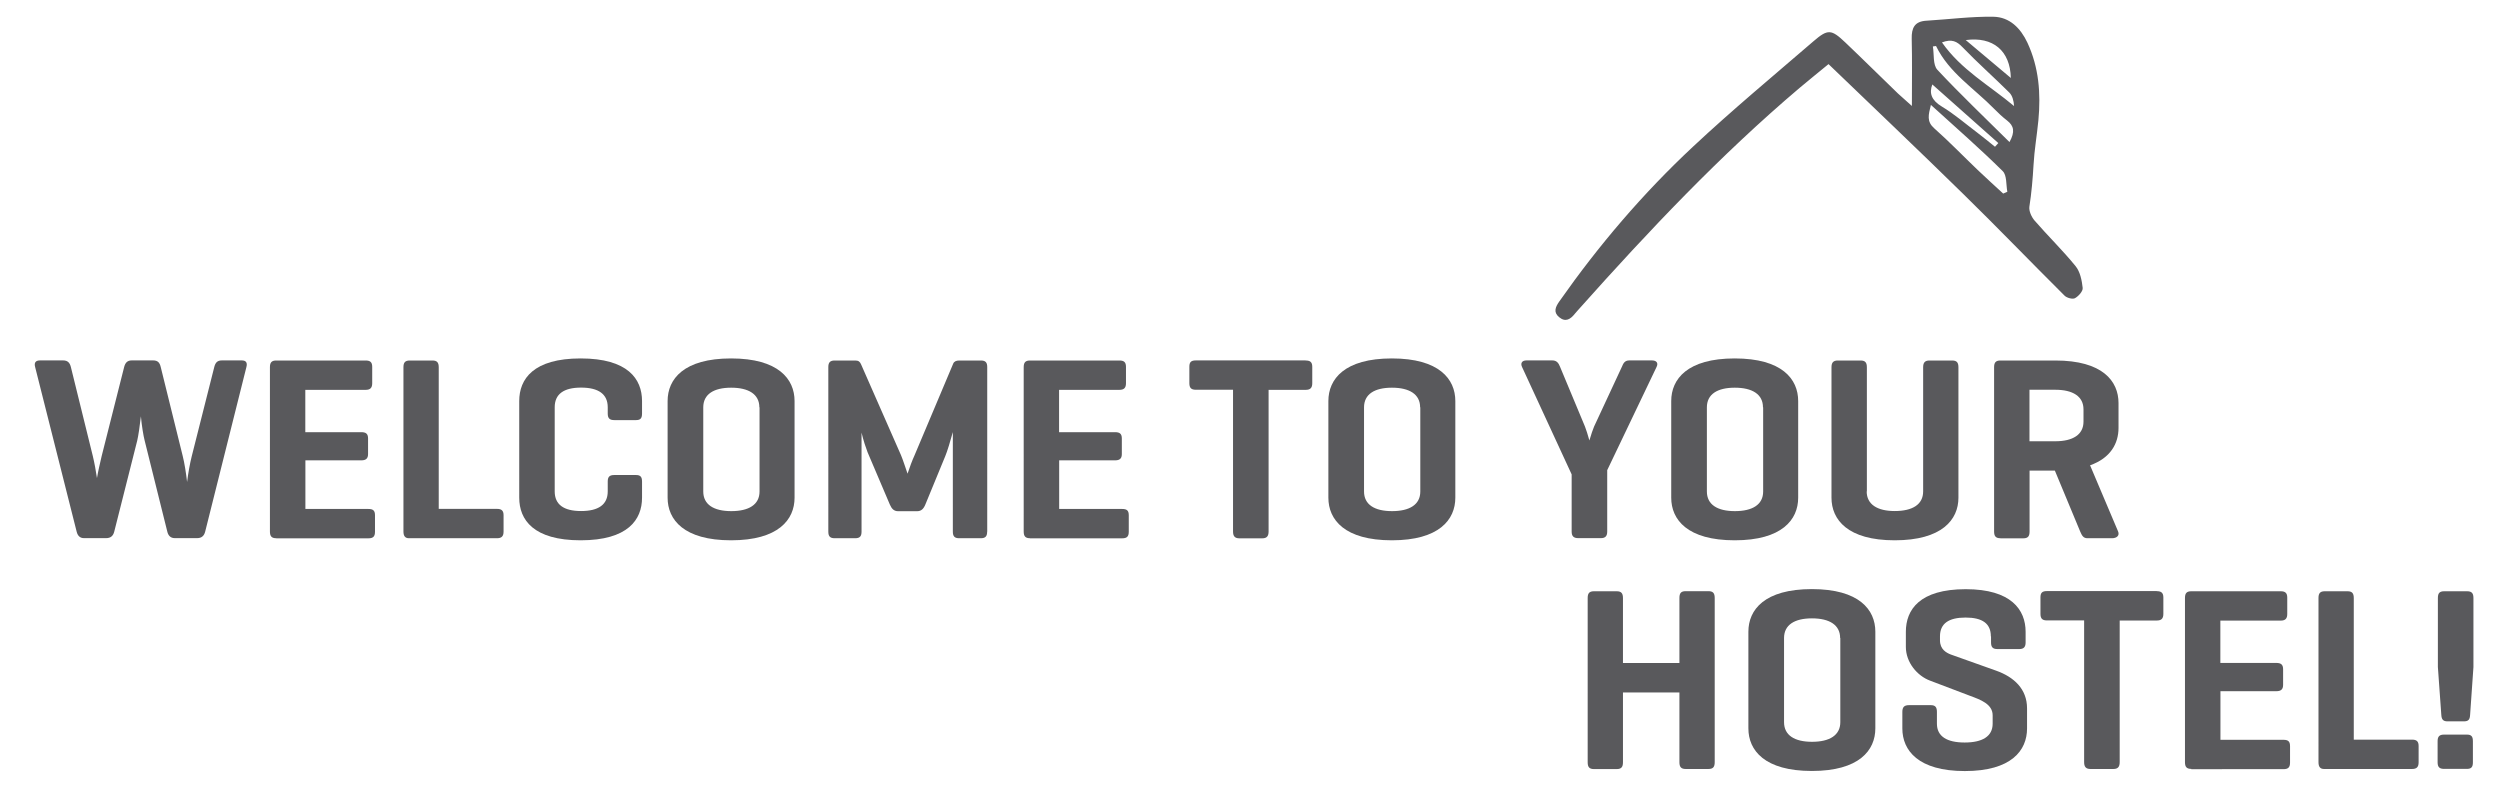
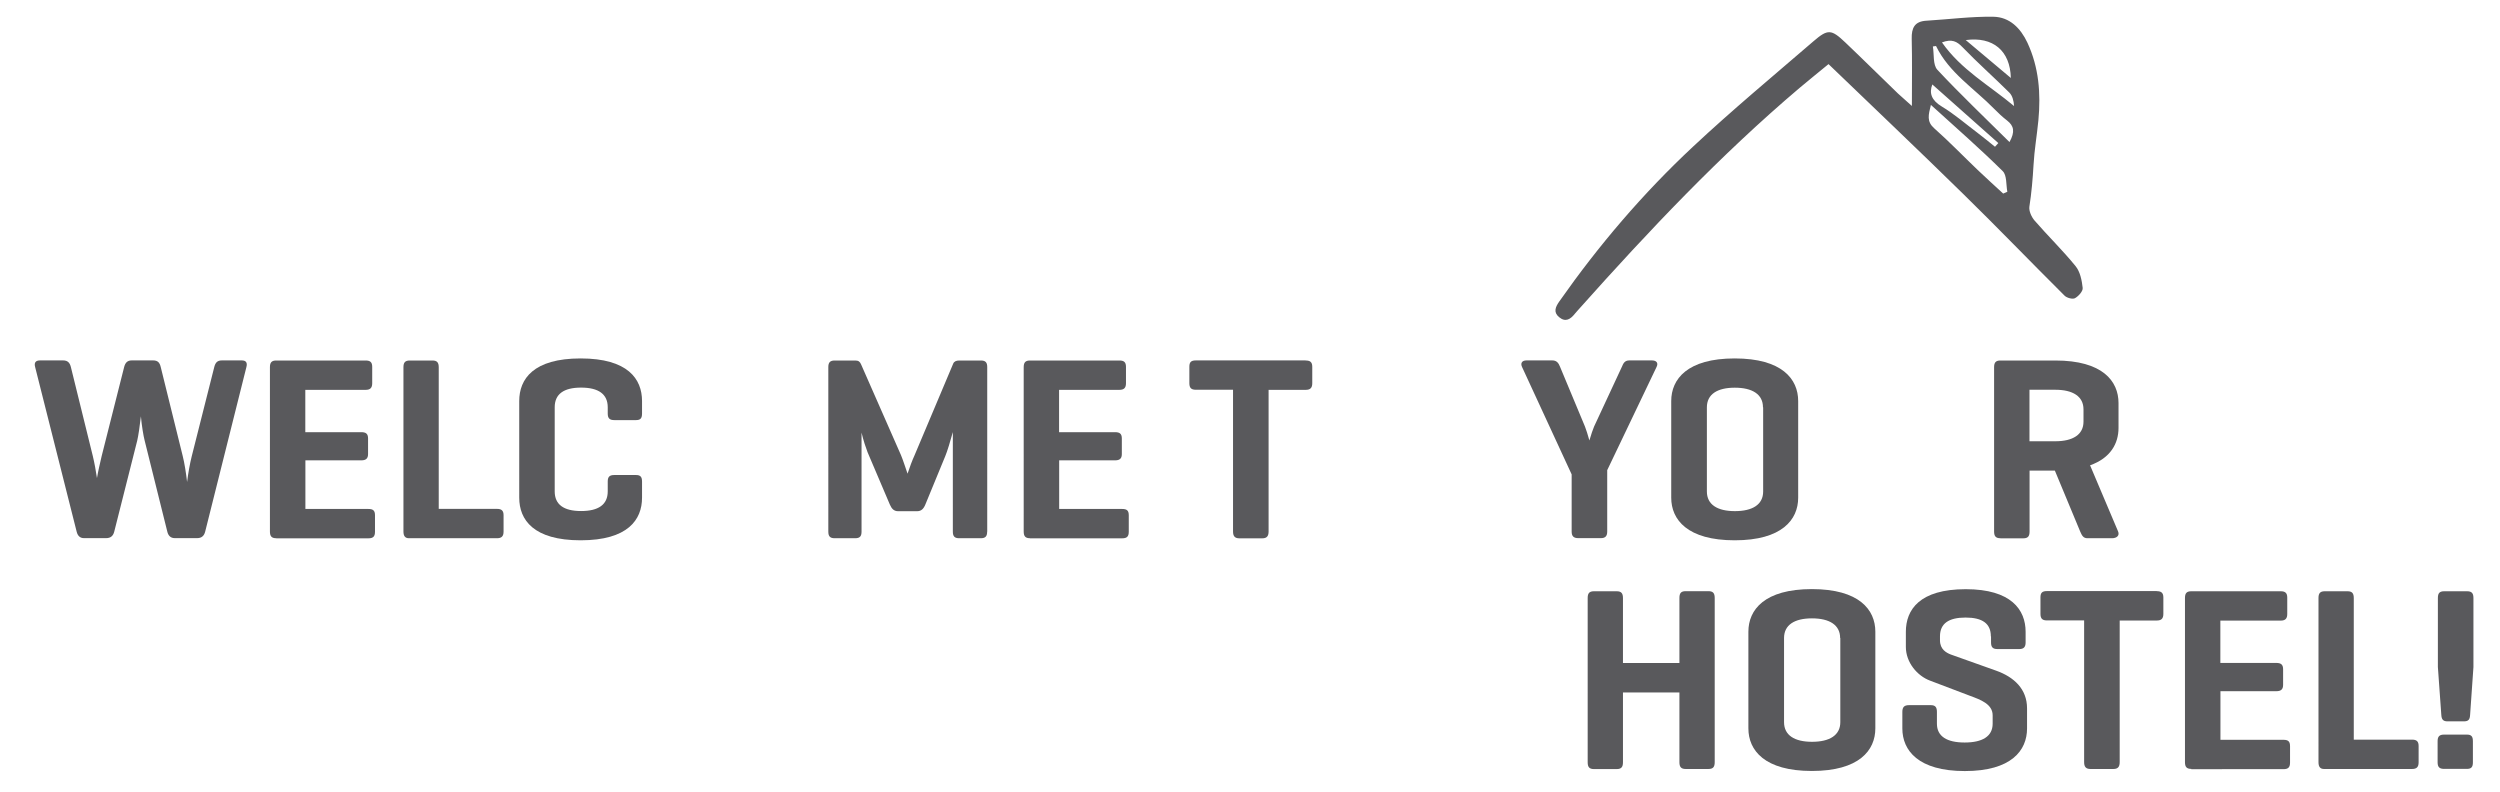
<svg xmlns="http://www.w3.org/2000/svg" version="1.1" id="Layer_1" x="0" y="0" width="277.67" height="88" viewBox="-67.17 -12.83 277.67 88" enable-background="new -67.167 -12.833 277.667 88" xml:space="preserve">
  <path fill-rule="evenodd" clip-rule="evenodd" fill="#59595C" d="M145.18-1.06c0-2.68 0.04-5.07-0.02-7.46 -0.03-1.22 0.33-1.94 1.64-2.01 2.48-0.15 4.96-0.48 7.43-0.44 1.8 0.03 3.02 1.26 3.78 2.88 1.28 2.75 1.5 5.65 1.22 8.62 -0.16 1.66-0.45 3.31-0.54 4.97 -0.09 1.55-0.22 3.09-0.46 4.62 -0.07 0.48 0.23 1.14 0.57 1.54 1.49 1.72 3.13 3.31 4.56 5.07 0.51 0.62 0.7 1.59 0.79 2.42 0.04 0.36-0.46 0.92-0.86 1.14 -0.26 0.14-0.9-0.03-1.15-0.28 -3.76-3.74-7.44-7.56-11.23-11.27 -4.91-4.82-9.91-9.56-14.99-14.45 -1.07 0.88-2.15 1.75-3.21 2.64 -8.82 7.48-16.74 15.86-24.43 24.48 -0.17 0.2-0.36 0.39-0.52 0.59 -0.49 0.62-1.04 1-1.77 0.39 -0.67-0.56-0.38-1.15 0.03-1.74 4.37-6.23 9.3-12.01 14.86-17.2 4.32-4.04 8.88-7.83 13.36-11.69 1.61-1.39 1.99-1.35 3.54 0.12 1.97 1.87 3.9 3.79 5.86 5.68C144.07-2.05 144.52-1.66 145.18-1.06zM147.29-1.18c-0.28 1.14-0.48 1.85 0.37 2.6 1.67 1.48 3.22 3.09 4.83 4.63 0.93 0.89 1.89 1.75 2.83 2.62 0.15-0.07 0.31-0.13 0.46-0.2 -0.15-0.78-0.04-1.83-0.51-2.29C152.79 3.72 150.15 1.42 147.29-1.18zM147.86-7.72c-0.12 0.02-0.23 0.04-0.35 0.05 0.15 0.88-0.01 2.04 0.5 2.59 2.55 2.73 5.27 5.31 8.01 8.03 0.64-1.15 0.49-1.8-0.25-2.38 -0.52-0.4-1-0.85-1.46-1.32C152.1-3.01 149.31-4.74 147.86-7.72zM148.52-8.12c2.13 3.05 5.28 4.78 8.01 7.07 -0.04-0.59-0.18-1.15-0.53-1.5 -1.71-1.7-3.52-3.3-5.19-5.03C150.18-8.24 149.62-8.53 148.52-8.12zM147.45-3.45c-0.37 0.96-0.1 1.76 1.05 2.45 1.38 0.83 2.61 1.9 3.9 2.87 0.68 0.52 1.34 1.06 2.01 1.6 0.12-0.13 0.24-0.27 0.37-0.41C152.33 0.89 149.88-1.29 147.45-3.45zM151.16-8.38c1.72 1.45 3.3 2.77 5.01 4.21C156.1-7.19 154.2-8.79 151.16-8.38z" />
  <path fill="#59595C" d="M-46.88 37.8c0.2 0.78 0.38 1.95 0.49 2.9 0.12-0.96 0.32-2.09 0.52-2.87l2.5-9.9c0.12-0.46 0.32-0.73 0.84-0.73h2.21c0.49 0 0.64 0.26 0.52 0.73l-4.58 18.28c-0.12 0.49-0.41 0.73-0.9 0.73h-2.47c-0.46 0-0.73-0.26-0.84-0.73l-2.52-10.13c-0.12-0.46-0.32-1.62-0.41-2.67 -0.12 1.05-0.29 2.21-0.41 2.7l-2.55 10.1c-0.12 0.49-0.41 0.73-0.9 0.73h-2.47c-0.43 0-0.7-0.26-0.81-0.73l-4.61-18.28c-0.12-0.46 0.03-0.73 0.55-0.73h2.55c0.52 0 0.75 0.26 0.87 0.73l2.44 9.9c0.17 0.7 0.35 1.68 0.46 2.44 0.12-0.73 0.35-1.71 0.52-2.44l2.5-9.9c0.12-0.46 0.35-0.73 0.84-0.73h2.38c0.52 0 0.73 0.26 0.84 0.73L-46.88 37.8z" />
  <path fill="#59595C" d="M-36.49 46.95c-0.52 0-0.7-0.23-0.7-0.75V27.96c0-0.52 0.18-0.75 0.7-0.75h9.93c0.49 0 0.73 0.17 0.73 0.7v1.83c0 0.52-0.23 0.73-0.73 0.73h-6.7v4.7h6.21c0.52 0 0.76 0.17 0.76 0.7V37.6c0 0.49-0.23 0.7-0.75 0.7h-6.21v5.4h7c0.52 0 0.73 0.18 0.73 0.7v1.83c0 0.52-0.2 0.73-0.73 0.73H-36.49z" />
  <path fill="#59595C" d="M-18.44 43.69h6.47c0.49 0 0.73 0.18 0.73 0.7v1.83c0 0.52-0.23 0.73-0.73 0.73h-9.78c-0.43 0-0.61-0.26-0.61-0.75V27.96c0-0.52 0.18-0.75 0.7-0.75h2.52c0.52 0 0.7 0.23 0.7 0.76V43.69z" />
  <path fill="#59595C" d="M4.14 42.45c0 2.44-1.57 4.73-6.82 4.73s-6.82-2.29-6.82-4.73V31.71c0-2.44 1.57-4.73 6.82-4.73s6.82 2.29 6.82 4.73v1.39c0 0.52-0.17 0.73-0.67 0.73H1.06c-0.52 0-0.73-0.2-0.73-0.73v-0.7c0-1.45-1.02-2.18-2.96-2.18s-2.93 0.73-2.93 2.18v9.35c0 1.45 0.99 2.18 2.93 2.18s2.96-0.72 2.96-2.18v-1.1c0-0.52 0.2-0.72 0.73-0.72H3.47c0.49 0 0.67 0.2 0.67 0.73V42.45z" />
-   <path fill="#59595C" d="M6.98 31.71c0-2.44 1.8-4.73 7.05-4.73s7.05 2.29 7.05 4.73v10.74c0 2.44-1.8 4.73-7.05 4.73s-7.05-2.29-7.05-4.73V31.71zM17.17 32.41c0-1.45-1.19-2.18-3.13-2.18s-3.1 0.73-3.1 2.18v9.35c0 1.45 1.16 2.18 3.11 2.18s3.14-0.72 3.14-2.18V32.41z" />
  <path fill="#59595C" d="M42.47 46.22c0 0.49-0.17 0.73-0.7 0.73h-2.41c-0.52 0-0.7-0.23-0.7-0.73V35.16c-0.29 1.05-0.61 2.12-0.84 2.67l-2.21 5.37c-0.2 0.49-0.46 0.75-0.93 0.75h-2.09c-0.49 0-0.73-0.29-0.93-0.75l-2.47-5.8c-0.17-0.44-0.46-1.28-0.67-2.18v11c0 0.49-0.17 0.73-0.7 0.73h-2.29c-0.52 0-0.7-0.23-0.7-0.73V27.94c0-0.49 0.18-0.73 0.7-0.73h2.29c0.38 0 0.52 0.15 0.64 0.41l4.44 10.1c0.23 0.55 0.47 1.31 0.73 2.06 0.23-0.7 0.52-1.48 0.76-2L38.7 27.56c0.09-0.23 0.32-0.35 0.67-0.35h2.41c0.52 0 0.7 0.23 0.7 0.73V46.22z" />
  <path fill="#59595C" d="M47.23 46.95c-0.52 0-0.7-0.23-0.7-0.75V27.96c0-0.52 0.18-0.75 0.7-0.75h9.93c0.49 0 0.73 0.17 0.73 0.7v1.83c0 0.52-0.23 0.73-0.73 0.73h-6.7v4.7h6.21c0.52 0 0.76 0.17 0.76 0.7V37.6c0 0.49-0.23 0.7-0.75 0.7h-6.21v5.4h7c0.52 0 0.73 0.18 0.73 0.7v1.83c0 0.52-0.2 0.73-0.73 0.73H47.23z" />
  <path fill="#59595C" d="M77.85 27.21c0.49 0 0.73 0.17 0.73 0.7v1.83c0 0.52-0.23 0.73-0.73 0.73h-4.12v15.73c0 0.52-0.2 0.76-0.7 0.76h-2.55c-0.49 0-0.7-0.23-0.7-0.75V30.46h-4.12c-0.52 0-0.73-0.2-0.73-0.73v-1.83c0-0.52 0.2-0.7 0.73-0.7H77.85z" />
-   <path fill="#59595C" d="M80.37 31.71c0-2.44 1.8-4.73 7.05-4.73s7.05 2.29 7.05 4.73v10.74c0 2.44-1.8 4.73-7.05 4.73s-7.05-2.29-7.05-4.73V31.71zM90.56 32.41c0-1.45-1.19-2.18-3.13-2.18s-3.1 0.73-3.1 2.18v9.35c0 1.45 1.16 2.18 3.11 2.18s3.14-0.72 3.14-2.18V32.41z" />
  <path fill="#59595C" d="M108.87 34.55c0.12 0.29 0.32 0.93 0.49 1.54 0.17-0.61 0.41-1.28 0.52-1.54l3.08-6.62c0.17-0.41 0.32-0.73 0.84-0.73h2.5c0.49 0 0.75 0.26 0.52 0.73l-5.48 11.46v6.82c0 0.49-0.2 0.73-0.7 0.73h-2.52c-0.52 0-0.73-0.23-0.73-0.73v-6.35l-5.51-11.93c-0.2-0.43 0-0.73 0.49-0.73h2.87c0.49 0 0.7 0.29 0.87 0.73L108.87 34.55z" />
  <path fill="#59595C" d="M118.45 31.71c0-2.44 1.8-4.73 7.05-4.73s7.05 2.29 7.05 4.73v10.74c0 2.44-1.8 4.73-7.05 4.73s-7.05-2.29-7.05-4.73V31.71zM128.64 32.41c0-1.45-1.19-2.18-3.13-2.18s-3.1 0.73-3.1 2.18v9.35c0 1.45 1.16 2.18 3.11 2.18s3.14-0.72 3.14-2.18V32.41z" />
-   <path fill="#59595C" d="M140.16 41.75c0 1.45 1.19 2.18 3.11 2.18 1.97 0 3.16-0.72 3.16-2.18V27.96c0-0.52 0.2-0.75 0.7-0.75h2.52c0.52 0 0.7 0.23 0.7 0.76v14.48c0 2.44-1.83 4.73-7.08 4.73 -5.22 0-7.02-2.29-7.02-4.73V27.96c0-0.52 0.2-0.75 0.7-0.75h2.53c0.52 0 0.7 0.23 0.7 0.76V41.75z" />
  <path fill="#59595C" d="M155.01 46.95c-0.52 0-0.7-0.23-0.7-0.75V27.96c0-0.52 0.18-0.75 0.7-0.75h6.1c5.25 0 7.02 2.29 7.02 4.73v2.76c0 1.71-0.87 3.34-3.16 4.15l3.11 7.34c0.2 0.46-0.15 0.76-0.67 0.76h-2.73c-0.46 0-0.61-0.29-0.81-0.75l-2.81-6.76h-2.81v6.76c0 0.52-0.17 0.76-0.7 0.76H155.01zM158.24 30.46v5.72h2.87c1.94 0 3.13-0.73 3.13-2.18v-1.36c0-1.45-1.19-2.18-3.13-2.18H158.24z" />
  <path fill="#59595C" d="M113.09 60.81h6.27v-7.23c0-0.52 0.17-0.75 0.7-0.75h2.52c0.52 0 0.7 0.23 0.7 0.76v18.23c0 0.52-0.17 0.76-0.7 0.76h-2.52c-0.52 0-0.7-0.23-0.7-0.75v-7.75h-6.27v7.75c0 0.52-0.17 0.76-0.7 0.76h-2.52c-0.52 0-0.7-0.23-0.7-0.75V53.59c0-0.52 0.18-0.75 0.7-0.75h2.52c0.52 0 0.7 0.23 0.7 0.76V60.81z" />
  <path fill="#59595C" d="M127.02 57.33c0-2.44 1.8-4.73 7.05-4.73s7.05 2.29 7.05 4.73v10.74c0 2.44-1.8 4.73-7.05 4.73s-7.05-2.29-7.05-4.73V57.33zM137.21 58.03c0-1.45-1.19-2.18-3.13-2.18s-3.1 0.73-3.1 2.18v9.35c0 1.45 1.16 2.18 3.11 2.18s3.14-0.73 3.14-2.18V58.03z" />
  <path fill="#59595C" d="M153.95 57.85c0-1.42-0.93-2.09-2.81-2.09s-2.84 0.67-2.84 2.09v0.44c0 1.02 0.73 1.39 1.19 1.57l5.05 1.8c1.97 0.7 3.43 2.03 3.43 4.18v2.24c0 2.44-1.74 4.73-6.91 4.73s-6.94-2.29-6.94-4.73V66.24c0-0.52 0.2-0.75 0.73-0.75h2.44c0.49 0 0.67 0.23 0.67 0.75v1.31c0 1.42 1.13 2.09 3.08 2.09s3.11-0.67 3.11-2.09v-0.93c0-1.25-1.36-1.74-2.47-2.15l-4.5-1.71c-1.39-0.52-2.67-2-2.67-3.74v-1.68c0-2.44 1.51-4.73 6.65-4.73 5.05 0 6.65 2.29 6.65 4.73v1.19c0 0.49-0.2 0.73-0.7 0.73h-2.44c-0.52 0-0.7-0.23-0.7-0.73V57.85z" />
  <path fill="#59595C" d="M172.38 52.83c0.49 0 0.73 0.18 0.73 0.7v1.83c0 0.52-0.23 0.73-0.73 0.73h-4.12v15.73c0 0.52-0.2 0.76-0.7 0.76h-2.55c-0.49 0-0.7-0.23-0.7-0.75V56.08h-4.12c-0.52 0-0.73-0.2-0.73-0.73v-1.83c0-0.52 0.2-0.7 0.73-0.7H172.38z" />
  <path fill="#59595C" d="M176.21 72.57c-0.52 0-0.7-0.23-0.7-0.75V53.59c0-0.52 0.18-0.75 0.7-0.75h9.93c0.49 0 0.73 0.18 0.73 0.7v1.83c0 0.52-0.23 0.73-0.73 0.73h-6.7v4.7h6.21c0.52 0 0.76 0.18 0.76 0.7v1.74c0 0.49-0.23 0.7-0.75 0.7h-6.21v5.4h7c0.52 0 0.73 0.18 0.73 0.7v1.83c0 0.52-0.2 0.73-0.73 0.73H176.21z" />
  <path fill="#59595C" d="M194.26 69.32h6.47c0.49 0 0.73 0.18 0.73 0.7v1.83c0 0.52-0.23 0.73-0.73 0.73h-9.78c-0.43 0-0.61-0.26-0.61-0.75V53.59c0-0.52 0.18-0.75 0.7-0.75h2.52c0.52 0 0.7 0.23 0.7 0.76V69.32z" />
  <path fill="#59595C" d="M207.49 71.84c0 0.52-0.17 0.73-0.67 0.73h-2.52c-0.52 0-0.73-0.2-0.73-0.73v-2.35c0-0.52 0.2-0.73 0.73-0.73h2.52c0.49 0 0.67 0.2 0.67 0.73V71.84zM207.18 66.56c-0.03 0.52-0.17 0.73-0.7 0.73h-1.8c-0.49 0-0.67-0.2-0.7-0.73l-0.38-5.31v-7.66c0-0.52 0.17-0.75 0.7-0.75h2.55c0.52 0 0.7 0.23 0.7 0.76v7.66L207.18 66.56z" />
</svg>